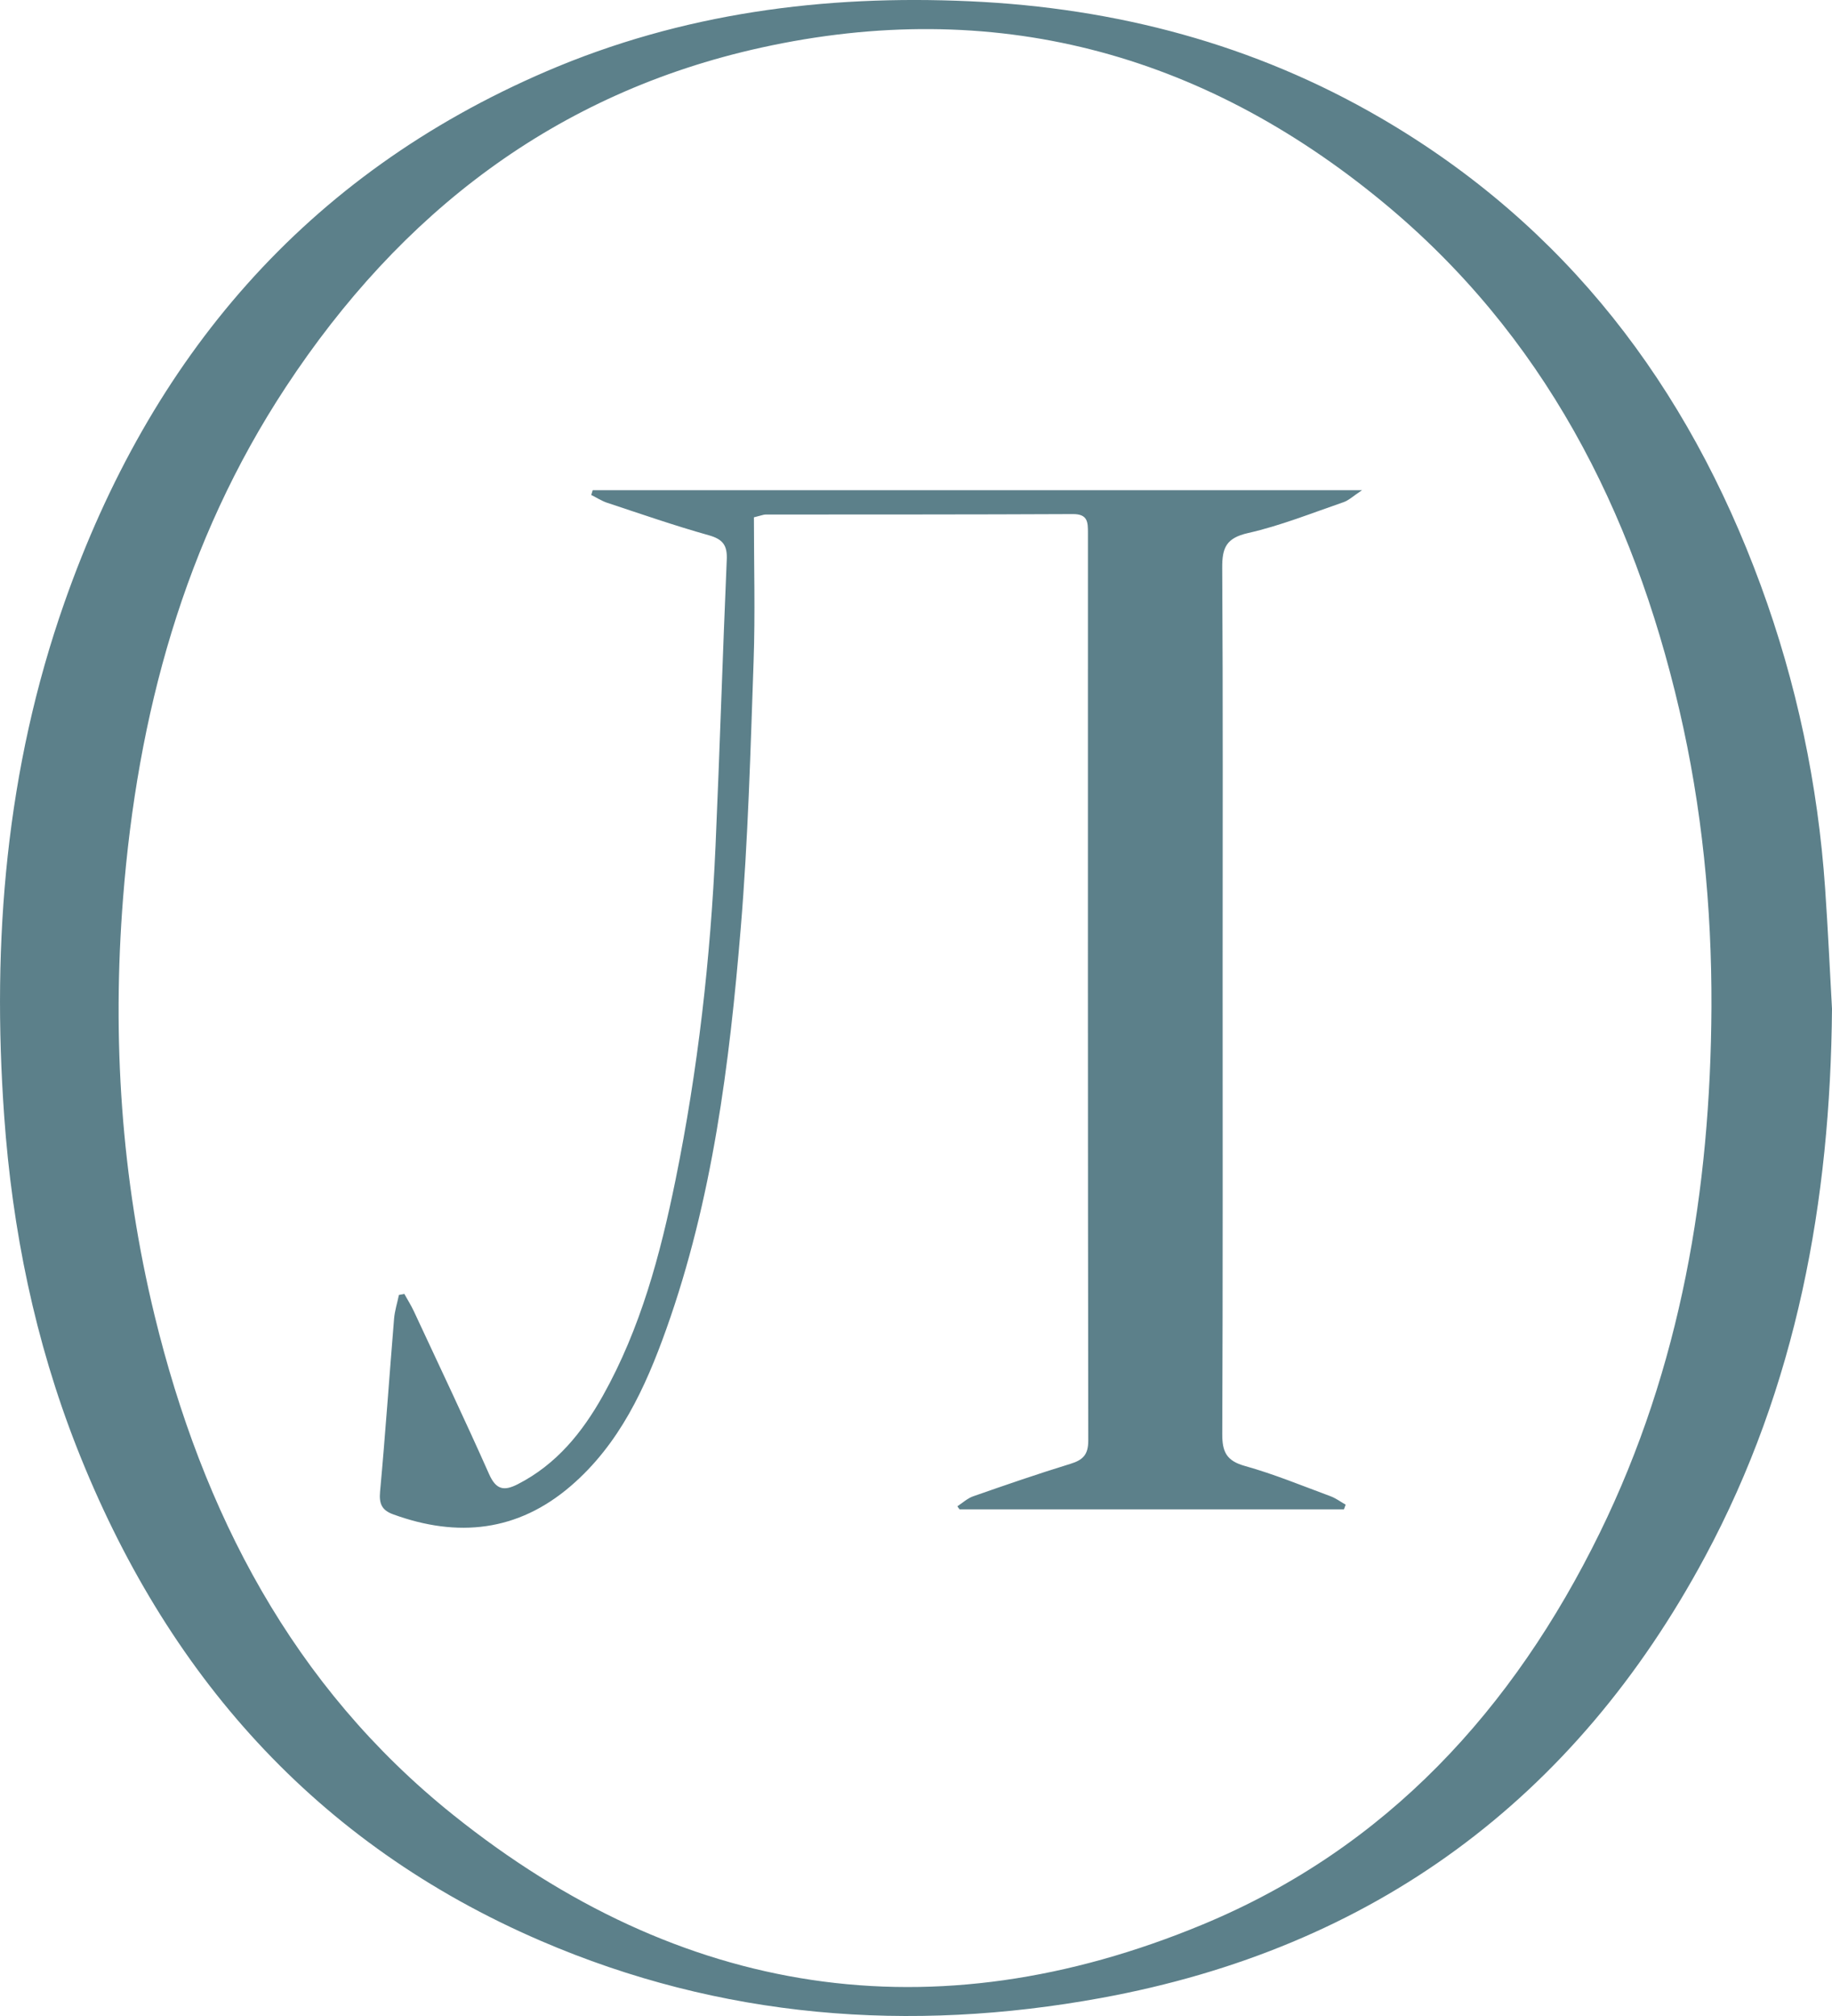
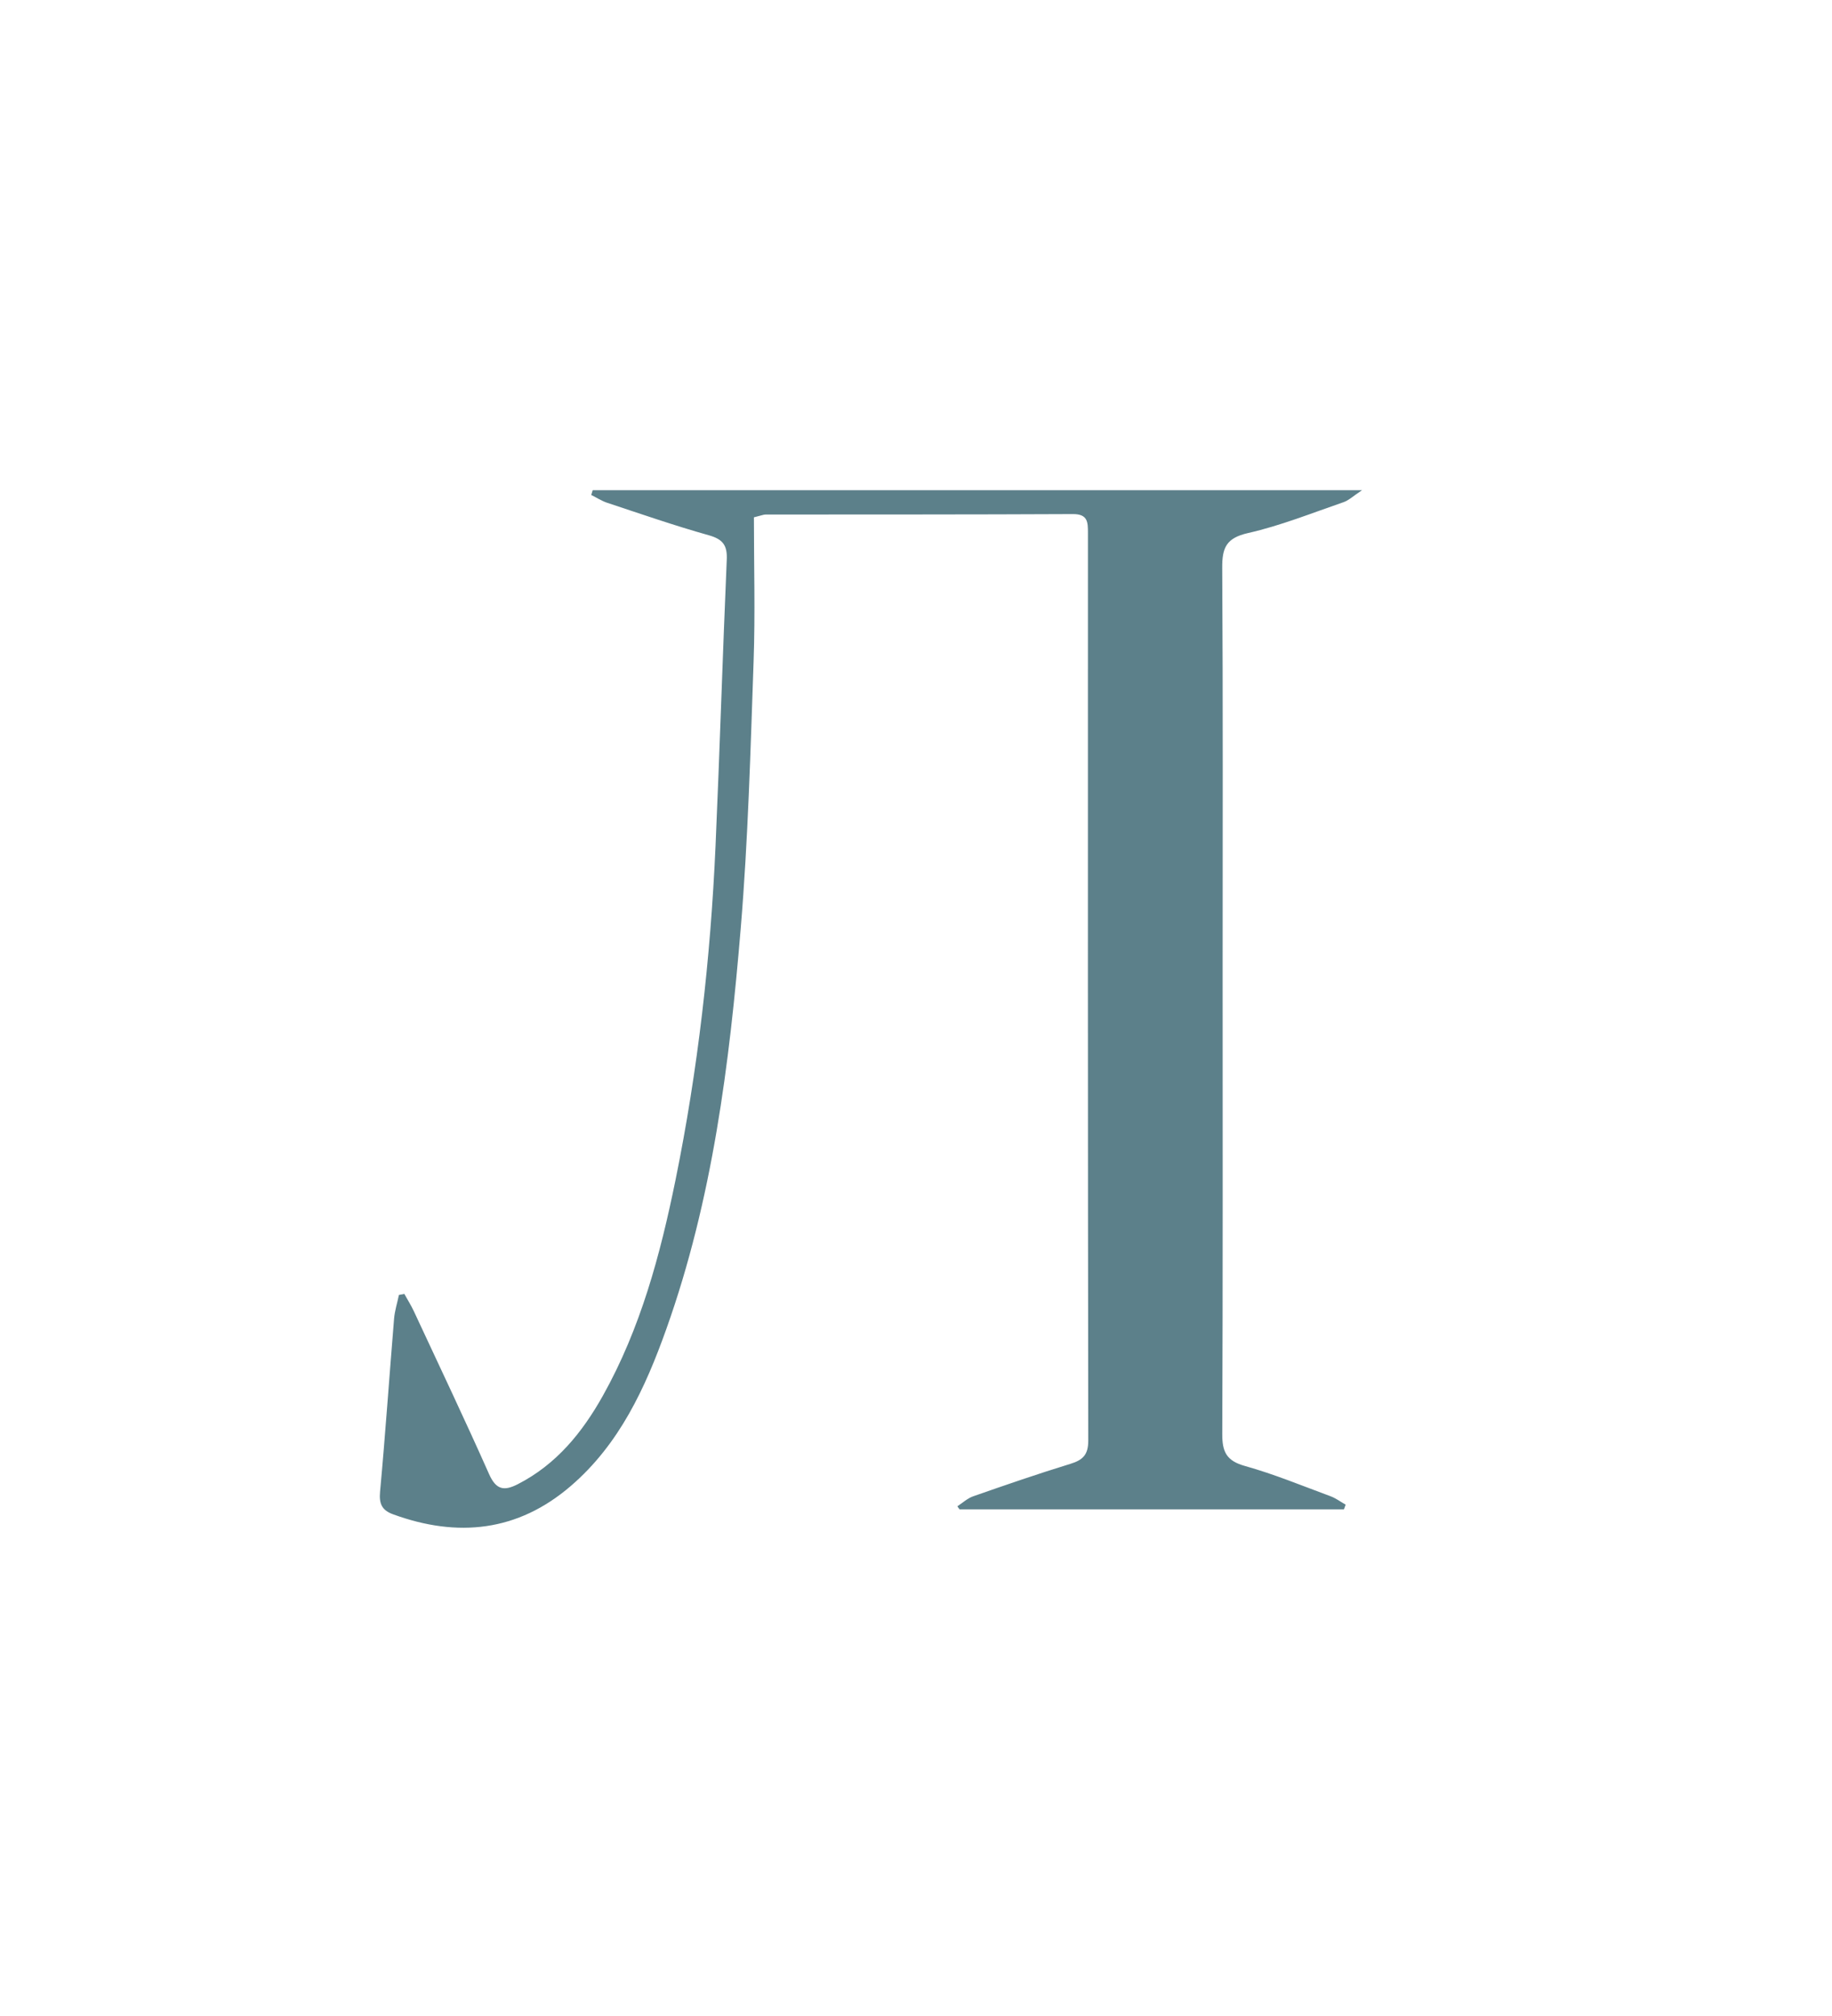
<svg xmlns="http://www.w3.org/2000/svg" width="40" height="44" viewBox="0 0 40 44" fill="none">
-   <path d="M40 22.017C39.965 26.212 39.232 30.25 37.226 33.979C34.38 39.273 29.983 42.52 24.045 43.606C19.857 44.372 15.742 44.055 11.806 42.359C6.879 40.236 3.614 36.519 1.676 31.59C0.763 29.265 0.267 26.843 0.091 24.352C-0.181 20.532 0.13 16.778 1.409 13.145C3.283 7.816 6.659 3.821 11.932 1.556C14.885 0.288 17.988 -0.118 21.182 0.028C24.372 0.173 27.379 0.965 30.143 2.573C34.193 4.929 36.846 8.429 38.442 12.769C39.228 14.907 39.693 17.119 39.85 19.393C39.911 20.267 39.951 21.143 40 22.018V22.017ZM37.368 21.978C37.375 19.787 37.162 17.62 36.665 15.485C35.65 11.133 33.697 7.301 30.193 4.411C26.227 1.139 21.687 -0.076 16.622 1.039C12.123 2.029 8.74 4.651 6.243 8.444C4.017 11.825 3 15.61 2.687 19.601C2.445 22.669 2.647 25.714 3.375 28.71C4.421 33.009 6.389 36.805 9.896 39.612C14.854 43.582 20.367 44.45 26.267 42C30.278 40.334 33.042 37.303 34.929 33.456C36.701 29.837 37.348 25.972 37.368 21.978Z" fill="#5C808A" />
  <path d="M16.461 11.292C16.461 12.345 16.491 13.394 16.454 14.441C16.386 16.379 16.334 18.32 16.174 20.251C15.927 23.221 15.558 26.178 14.547 29.011C14.09 30.292 13.524 31.52 12.463 32.432C11.305 33.428 9.993 33.565 8.584 33.051C8.341 32.963 8.274 32.824 8.298 32.56C8.414 31.303 8.5 30.043 8.604 28.785C8.618 28.609 8.674 28.438 8.71 28.263C8.749 28.256 8.789 28.248 8.828 28.24C8.898 28.366 8.975 28.488 9.036 28.618C9.587 29.802 10.149 30.981 10.679 32.174C10.831 32.515 11.003 32.548 11.306 32.393C12.151 31.96 12.715 31.262 13.164 30.461C13.986 28.992 14.416 27.388 14.749 25.755C15.239 23.348 15.514 20.915 15.623 18.463C15.715 16.381 15.778 14.298 15.868 12.215C15.882 11.903 15.785 11.769 15.475 11.682C14.73 11.473 13.997 11.218 13.261 10.975C13.138 10.934 13.026 10.861 12.909 10.803C12.92 10.769 12.93 10.733 12.941 10.699H29.739C29.541 10.83 29.448 10.921 29.338 10.959C28.646 11.197 27.961 11.473 27.25 11.634C26.773 11.742 26.683 11.954 26.686 12.394C26.704 15.3 26.695 18.206 26.695 21.112C26.695 24.507 26.701 27.902 26.687 31.297C26.685 31.687 26.779 31.883 27.18 31.995C27.815 32.172 28.428 32.426 29.048 32.655C29.166 32.698 29.27 32.777 29.381 32.84L29.344 32.942H20.95C20.935 32.92 20.918 32.898 20.903 32.876C21.017 32.801 21.122 32.702 21.247 32.658C21.951 32.412 22.657 32.168 23.371 31.949C23.645 31.865 23.761 31.75 23.761 31.443C23.751 24.839 23.753 18.237 23.754 11.633C23.754 11.399 23.754 11.218 23.425 11.22C21.188 11.231 18.951 11.228 16.713 11.23C16.672 11.23 16.631 11.249 16.46 11.291L16.461 11.292Z" fill="#5C808A" />
</svg>